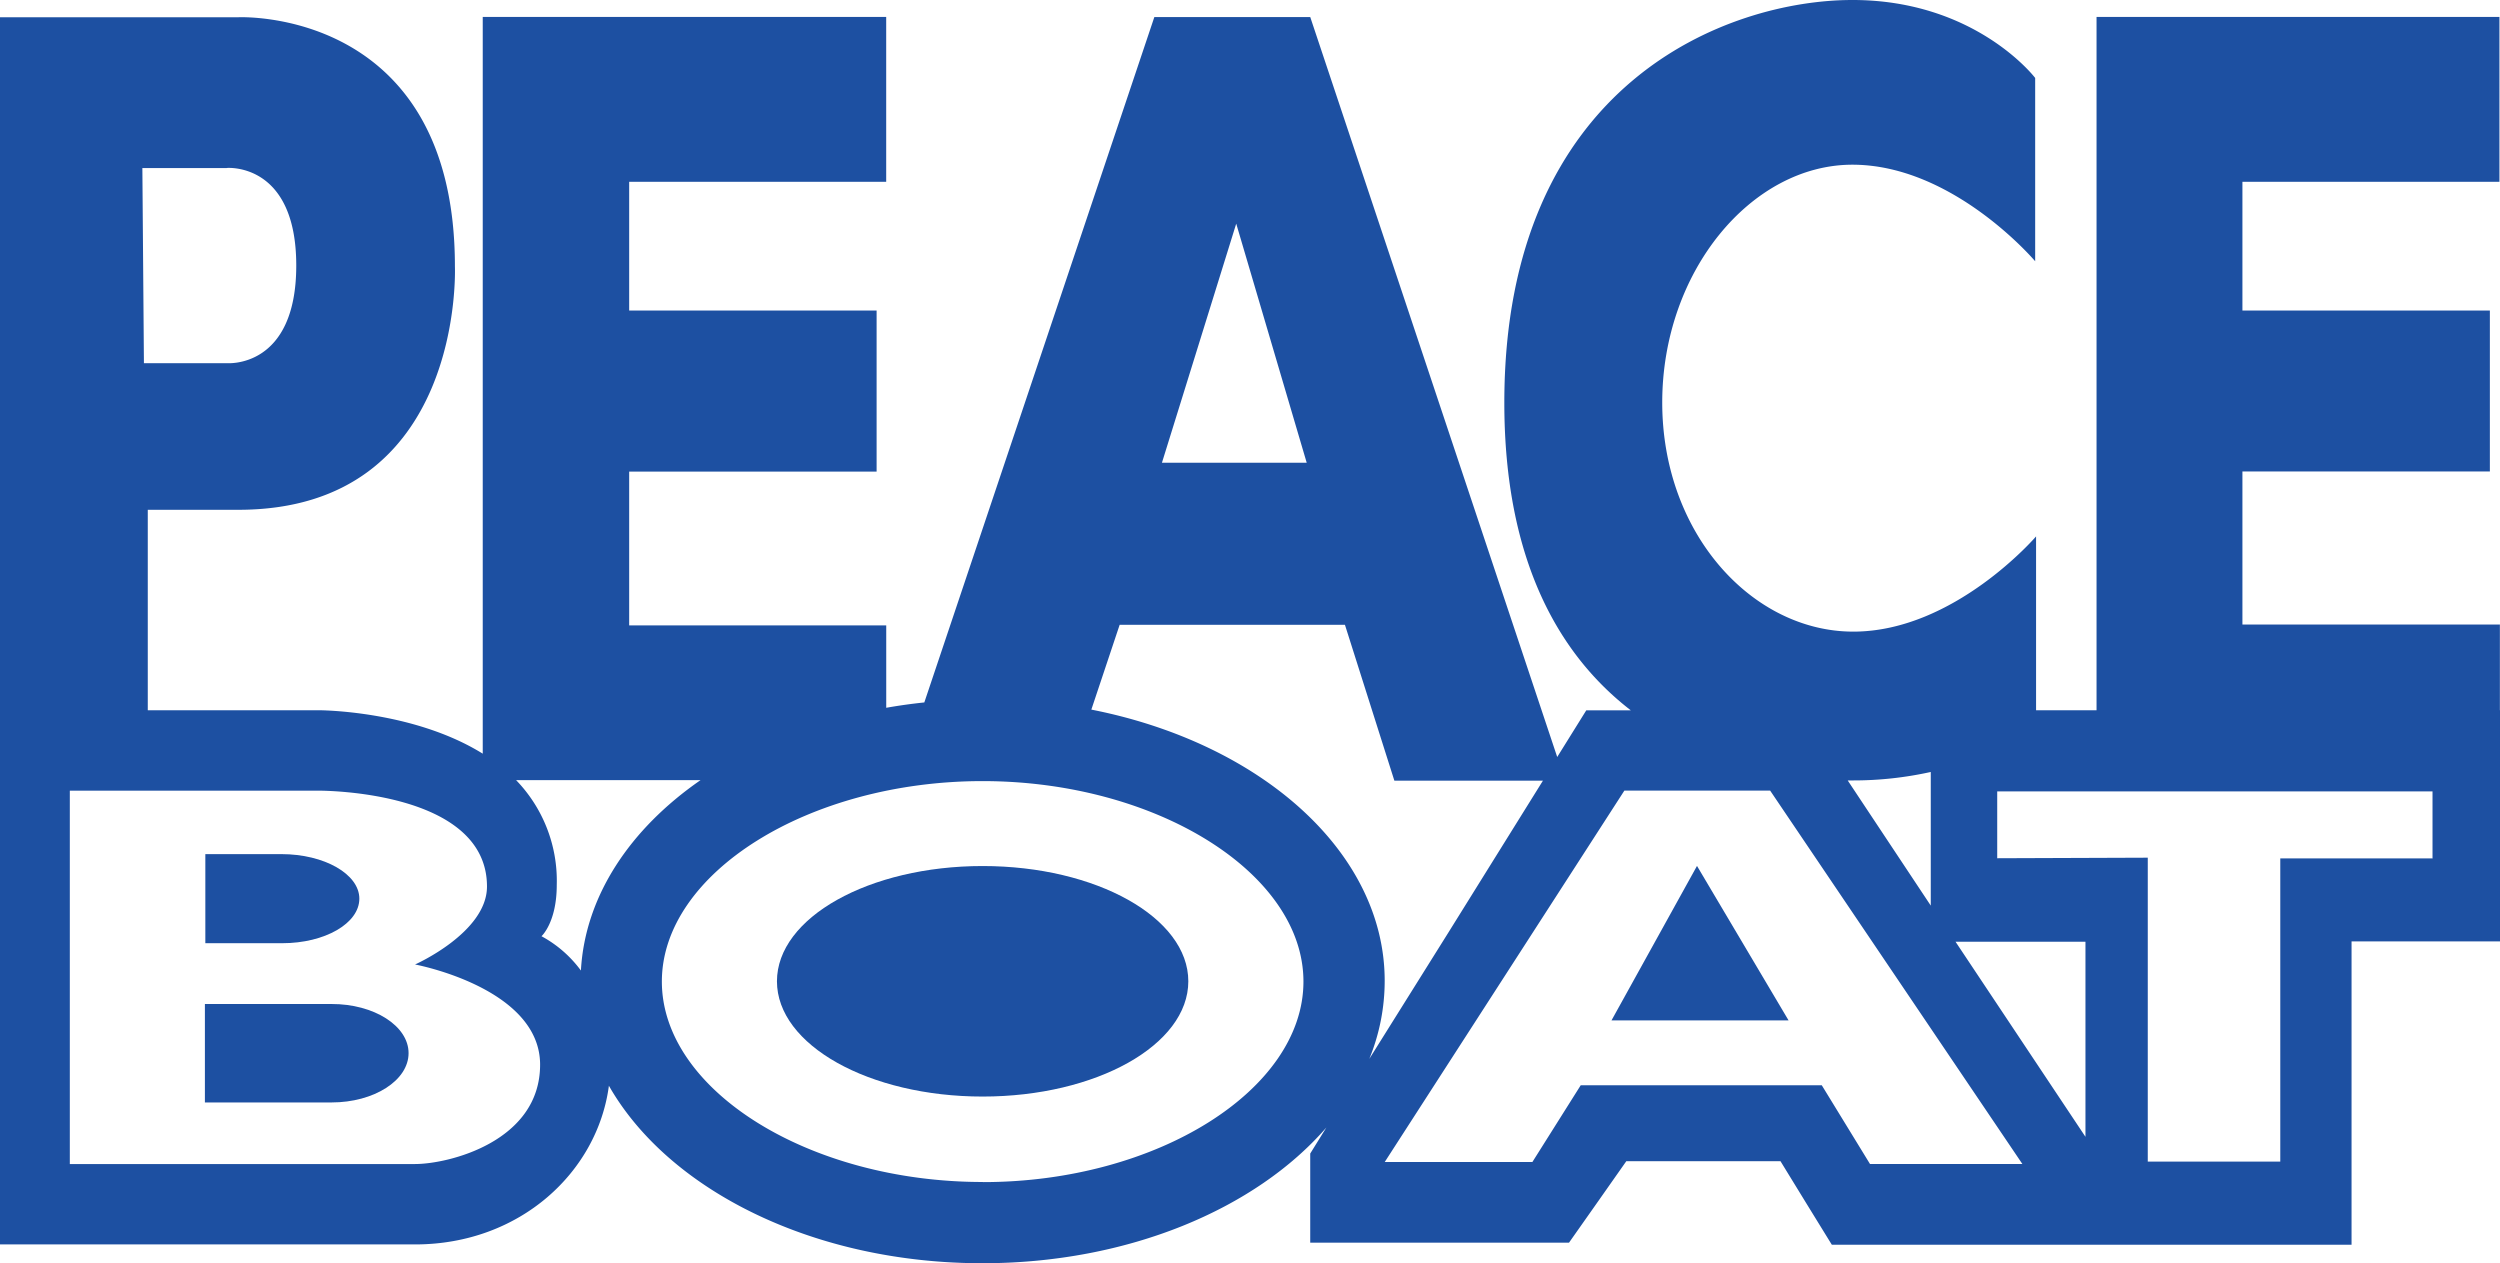
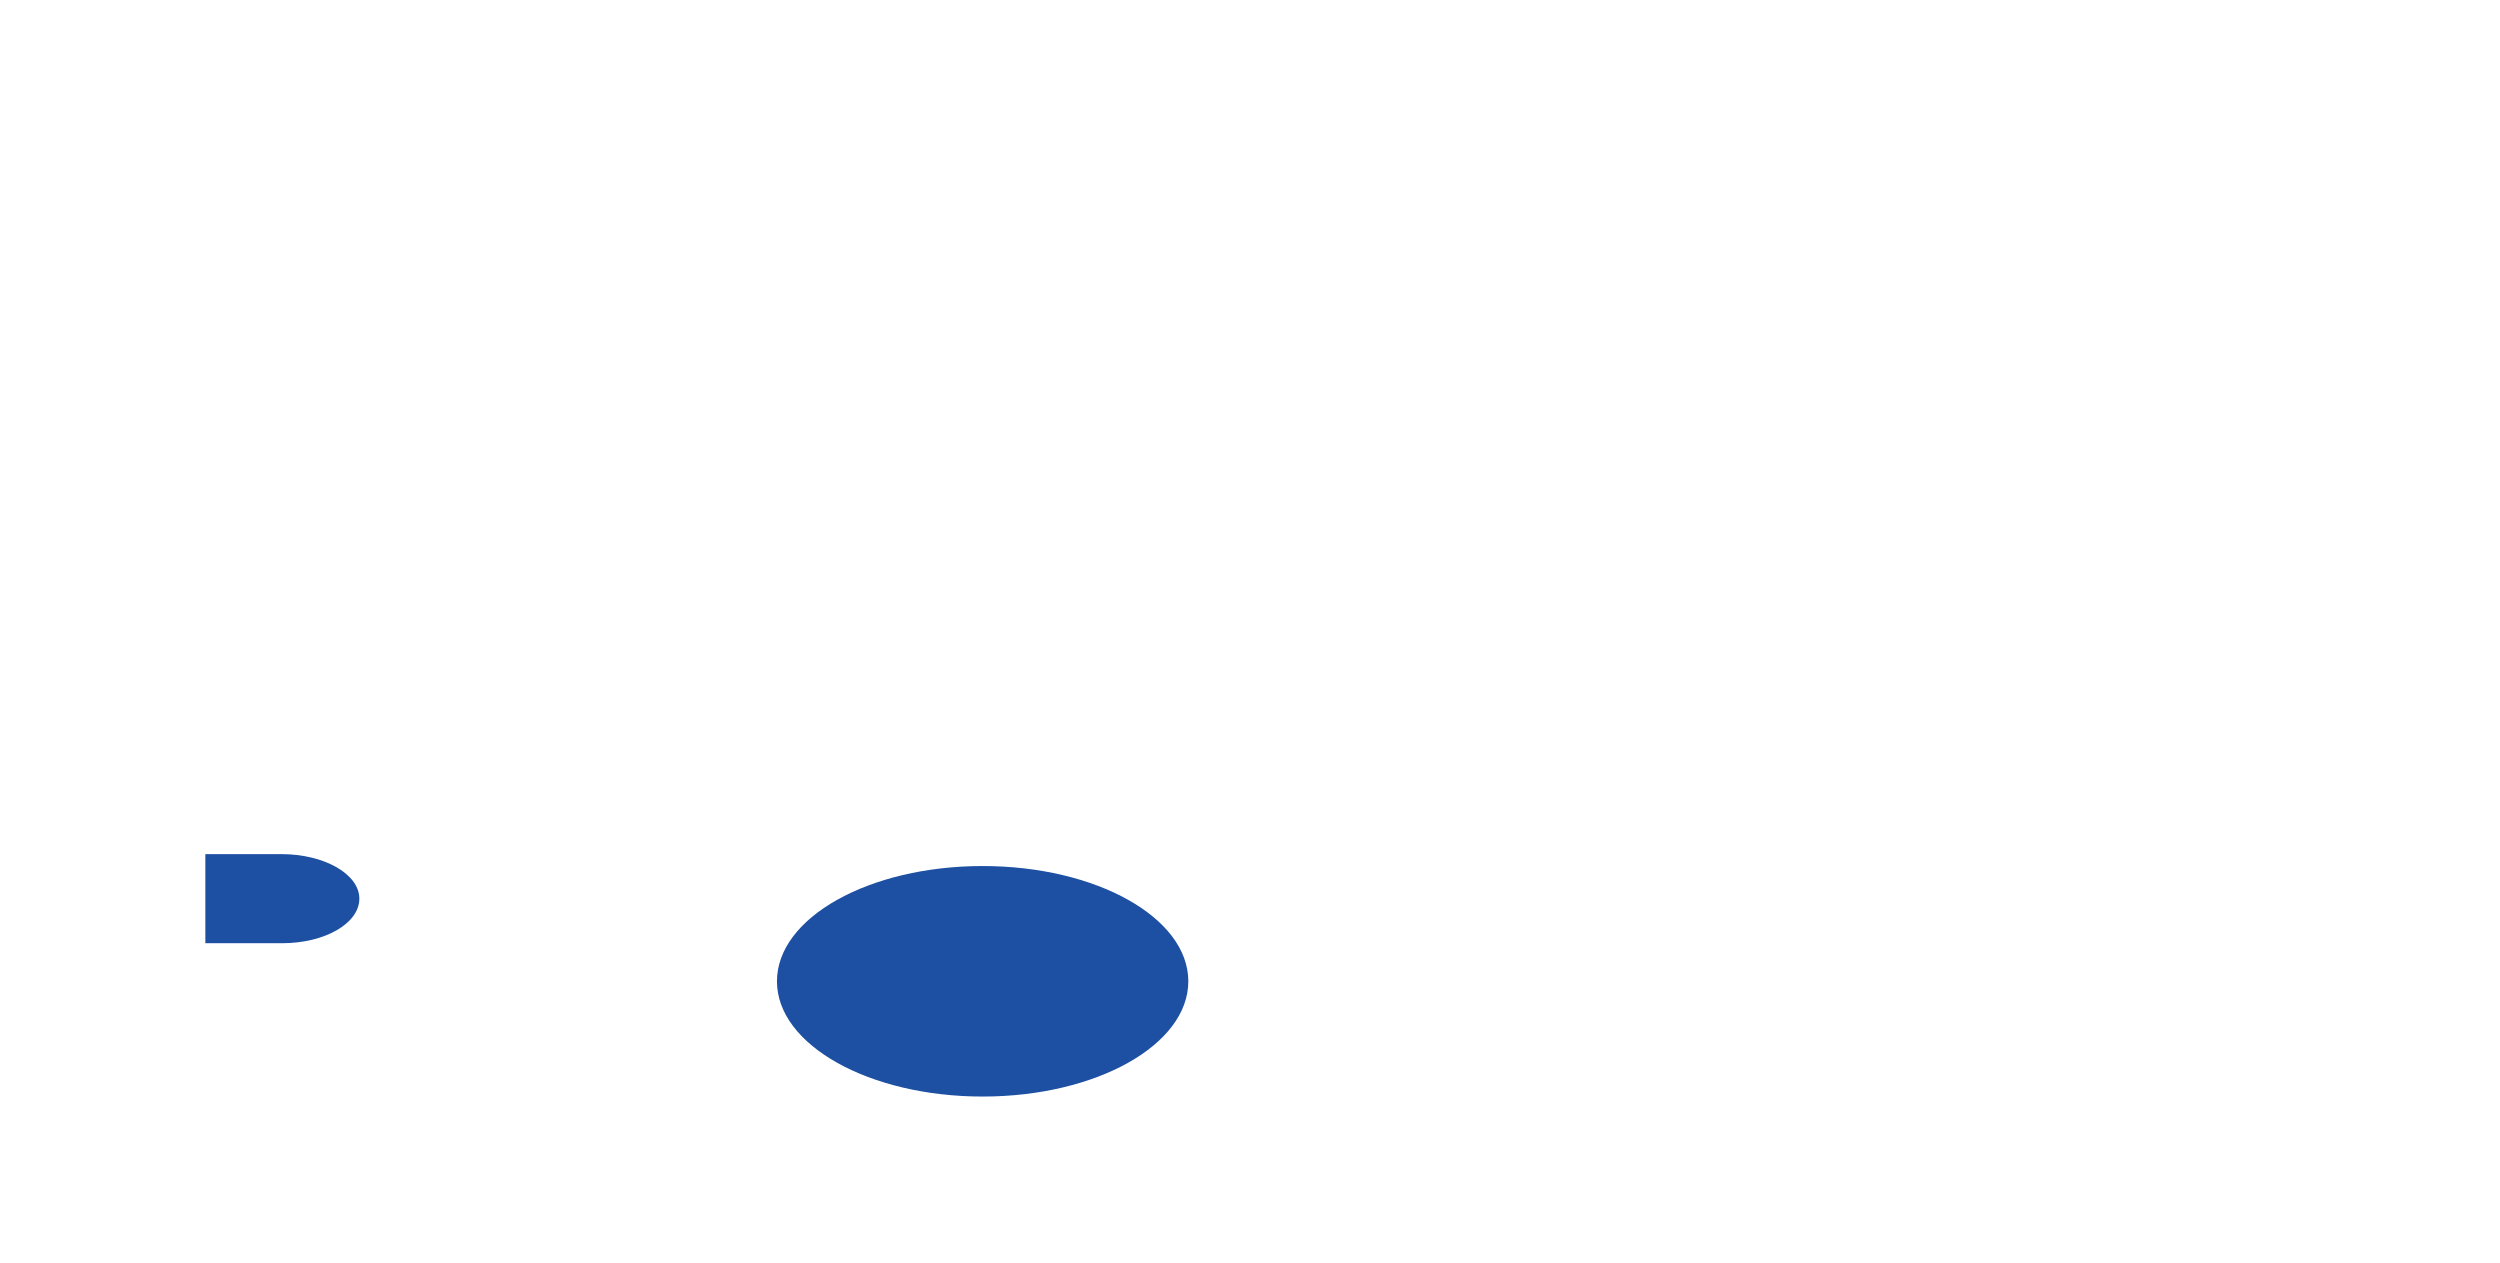
<svg xmlns="http://www.w3.org/2000/svg" id="logo_colored_2x" data-name="logo_colored@2x" width="197.902" height="100" viewBox="0 0 197.902 100">
-   <path id="パス_1" data-name="パス 1" d="M506.623,297.144v-6.788H486.242V278.244H505.83V265.5H486.242v-10.19h20.346V242.26H474.694v54.884h-4.787V283.383s-6.47,7.537-14.466,7.537-15.127-7.757-15.127-18.133,7.052-18.829,15.056-18.829,14.466,7.643,14.466,7.643v-14.51s-4.69-6.171-14.466-6.171-27.556,6.47-27.556,31.876c0,12.588,4.408,20.037,10.014,24.356H434.3l-2.3,3.694L412.45,242.269H400.109L381.9,296.526q-1.534.159-3.015.423v-6.523H358.536V278.253h19.587V265.5H358.536v-10.19h20.346V242.26H346.944v58.322c-5.527-3.438-12.958-3.438-12.958-3.438H320.428V281.276h7.167c17.957,0,17.146-19.27,17.146-19.27,0-20.539-17.146-19.72-17.146-19.72H308.73V339.43h32.854c8.322,0,14.448-5.748,15.347-12.562,4.69,8.233,16.158,14.051,29.566,14.051,11.539,0,21.641-4.3,27.23-10.746l-1.278,2.063v7.052h20.487l2.266-3.218,2.266-3.226h12.209l2.027,3.306,2.036,3.306h41.141V315.444h11.751v-18.3ZM455.4,302.7a28.35,28.35,0,0,0,6.171-.67v10.578l-6.576-9.908Zm-48.81-44.076,5.58,18.926h-11.46Zm-79.9-4.408s5.492-.476,5.492,7.722-5.492,7.731-5.492,7.731h-6.567L320,254.222h6.682Zm14.9,78.852H314.257V303.508H333.88c.432,0,13.4,0,13.4,7.59,0,3.65-5.695,6.171-5.695,6.171s9.9,1.842,9.9,7.934S344.229,333.066,341.584,333.066Zm13.117-15.33a9.433,9.433,0,0,0-3.112-2.706s1.208-1.084,1.208-4.055a11.46,11.46,0,0,0-3.218-8.3h14.6c-5.58,3.861-9.141,9.177-9.468,15.056Zm31.805,16.749c-13.761,0-25.388-7.281-25.388-15.867s11.627-15.867,25.388-15.867,25.4,7.29,25.4,15.867-11.618,15.876-25.361,15.876Zm8.612-37.4,2.239-6.708h17.833l3.914,12.341h11.759l-7.475,12.006-6.268,10.014a16.291,16.291,0,0,0,1.217-6.171c.009-10.2-9.82-18.838-23.211-21.474Zm61.636,35.975-3.817-6.232H433.862l-3.826,6.074H418.347l18.97-29.4h11.539l19.966,29.557Zm17.057-2.151-10.287-15.444h10.287Zm27.512-22.038H489.239v24h-10.49V308.815l-11.918.044V303.57H501.29v5.289Z" transform="translate(-308.73 -240.92)" fill="#1d50a2" />
  <ellipse id="楕円形_1" data-name="楕円形 1" cx="16.282" cy="9.124" rx="16.282" ry="9.124" transform="translate(61.504 68.556)" fill="#1d50a2" />
  <path id="パス_2" data-name="パス 2" d="M339.361,321.146c0,1.957-2.733,3.526-6.1,3.526H327.17V317.62h6.021C336.593,317.62,339.361,319.207,339.361,321.146Z" transform="translate(-310.915 -250.007)" fill="#1d50a2" />
-   <path id="パス_3" data-name="パス 3" d="M343.253,334.968c0,2.16-2.733,3.905-6.1,3.905H327.13V331.08h10.023C340.52,331.071,343.253,332.817,343.253,334.968Z" transform="translate(-310.91 -251.602)" fill="#1d50a2" />
-   <path id="パス_4" data-name="パス 4" d="M152.02,78.25l-6.77,12.231h14.02Z" transform="translate(-17.684 -9.703)" fill="#1d50a2" />
+   <path id="パス_4" data-name="パス 4" d="M152.02,78.25h14.02Z" transform="translate(-17.684 -9.703)" fill="#1d50a2" />
</svg>